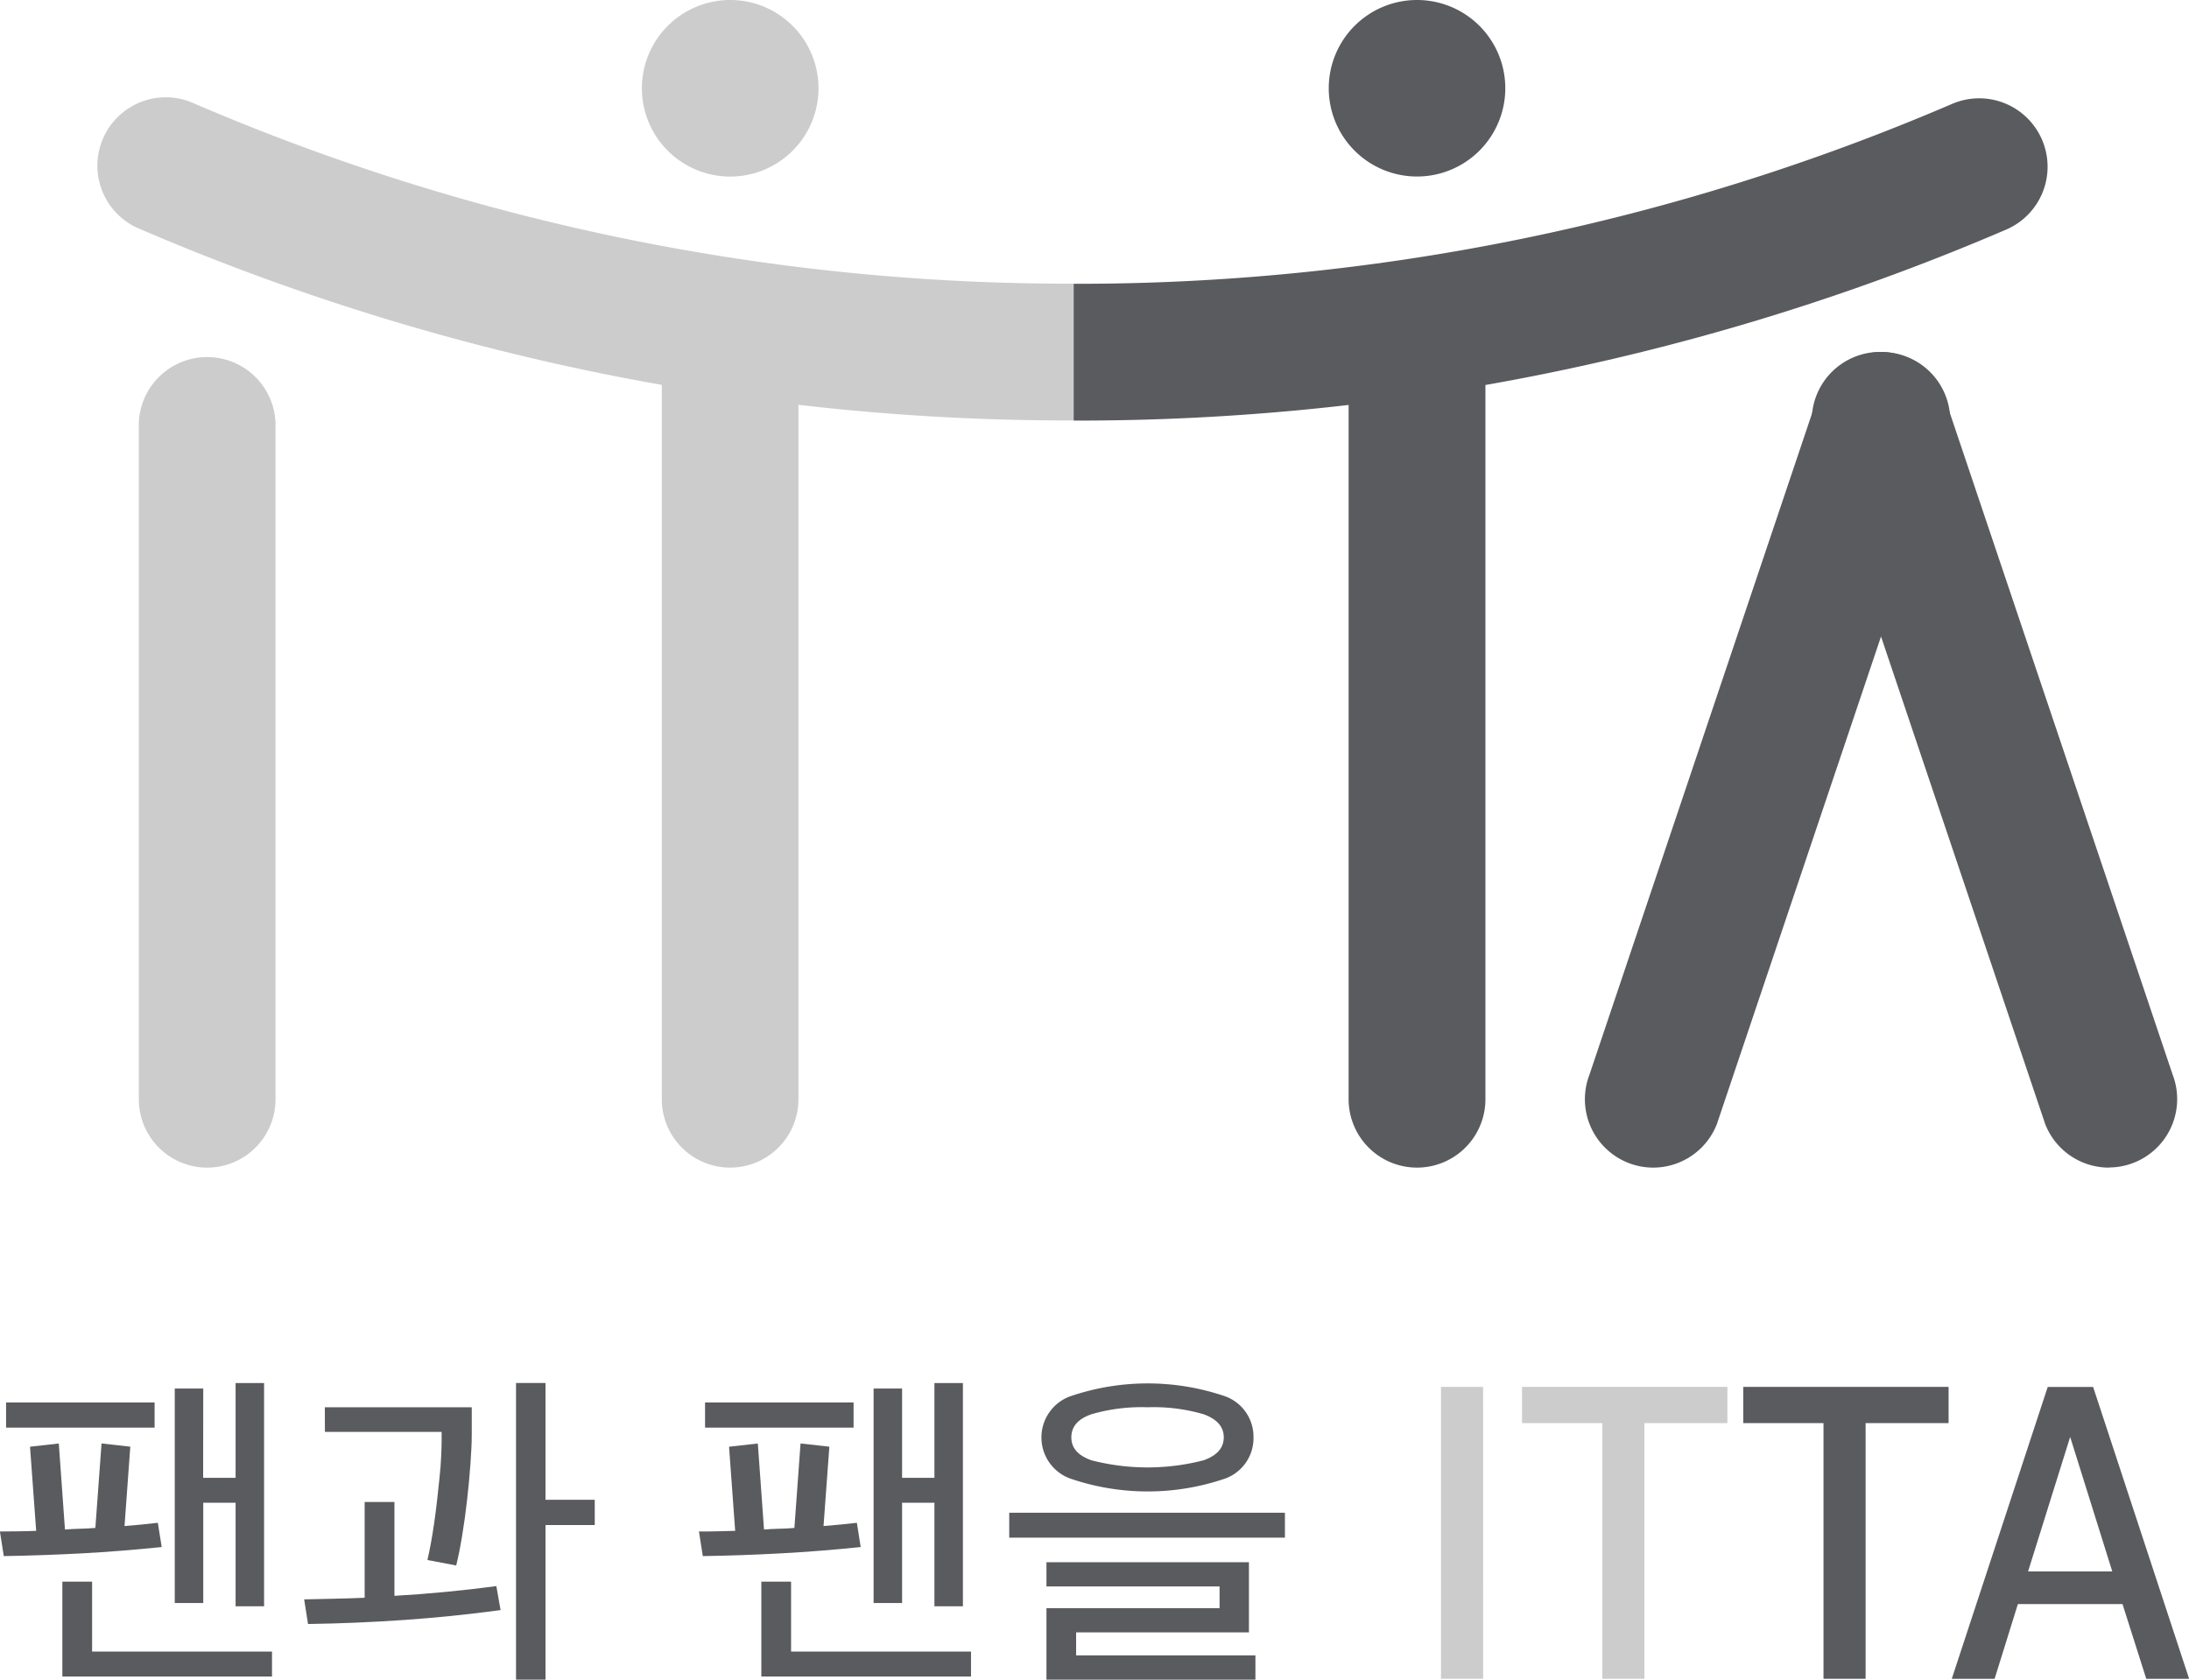
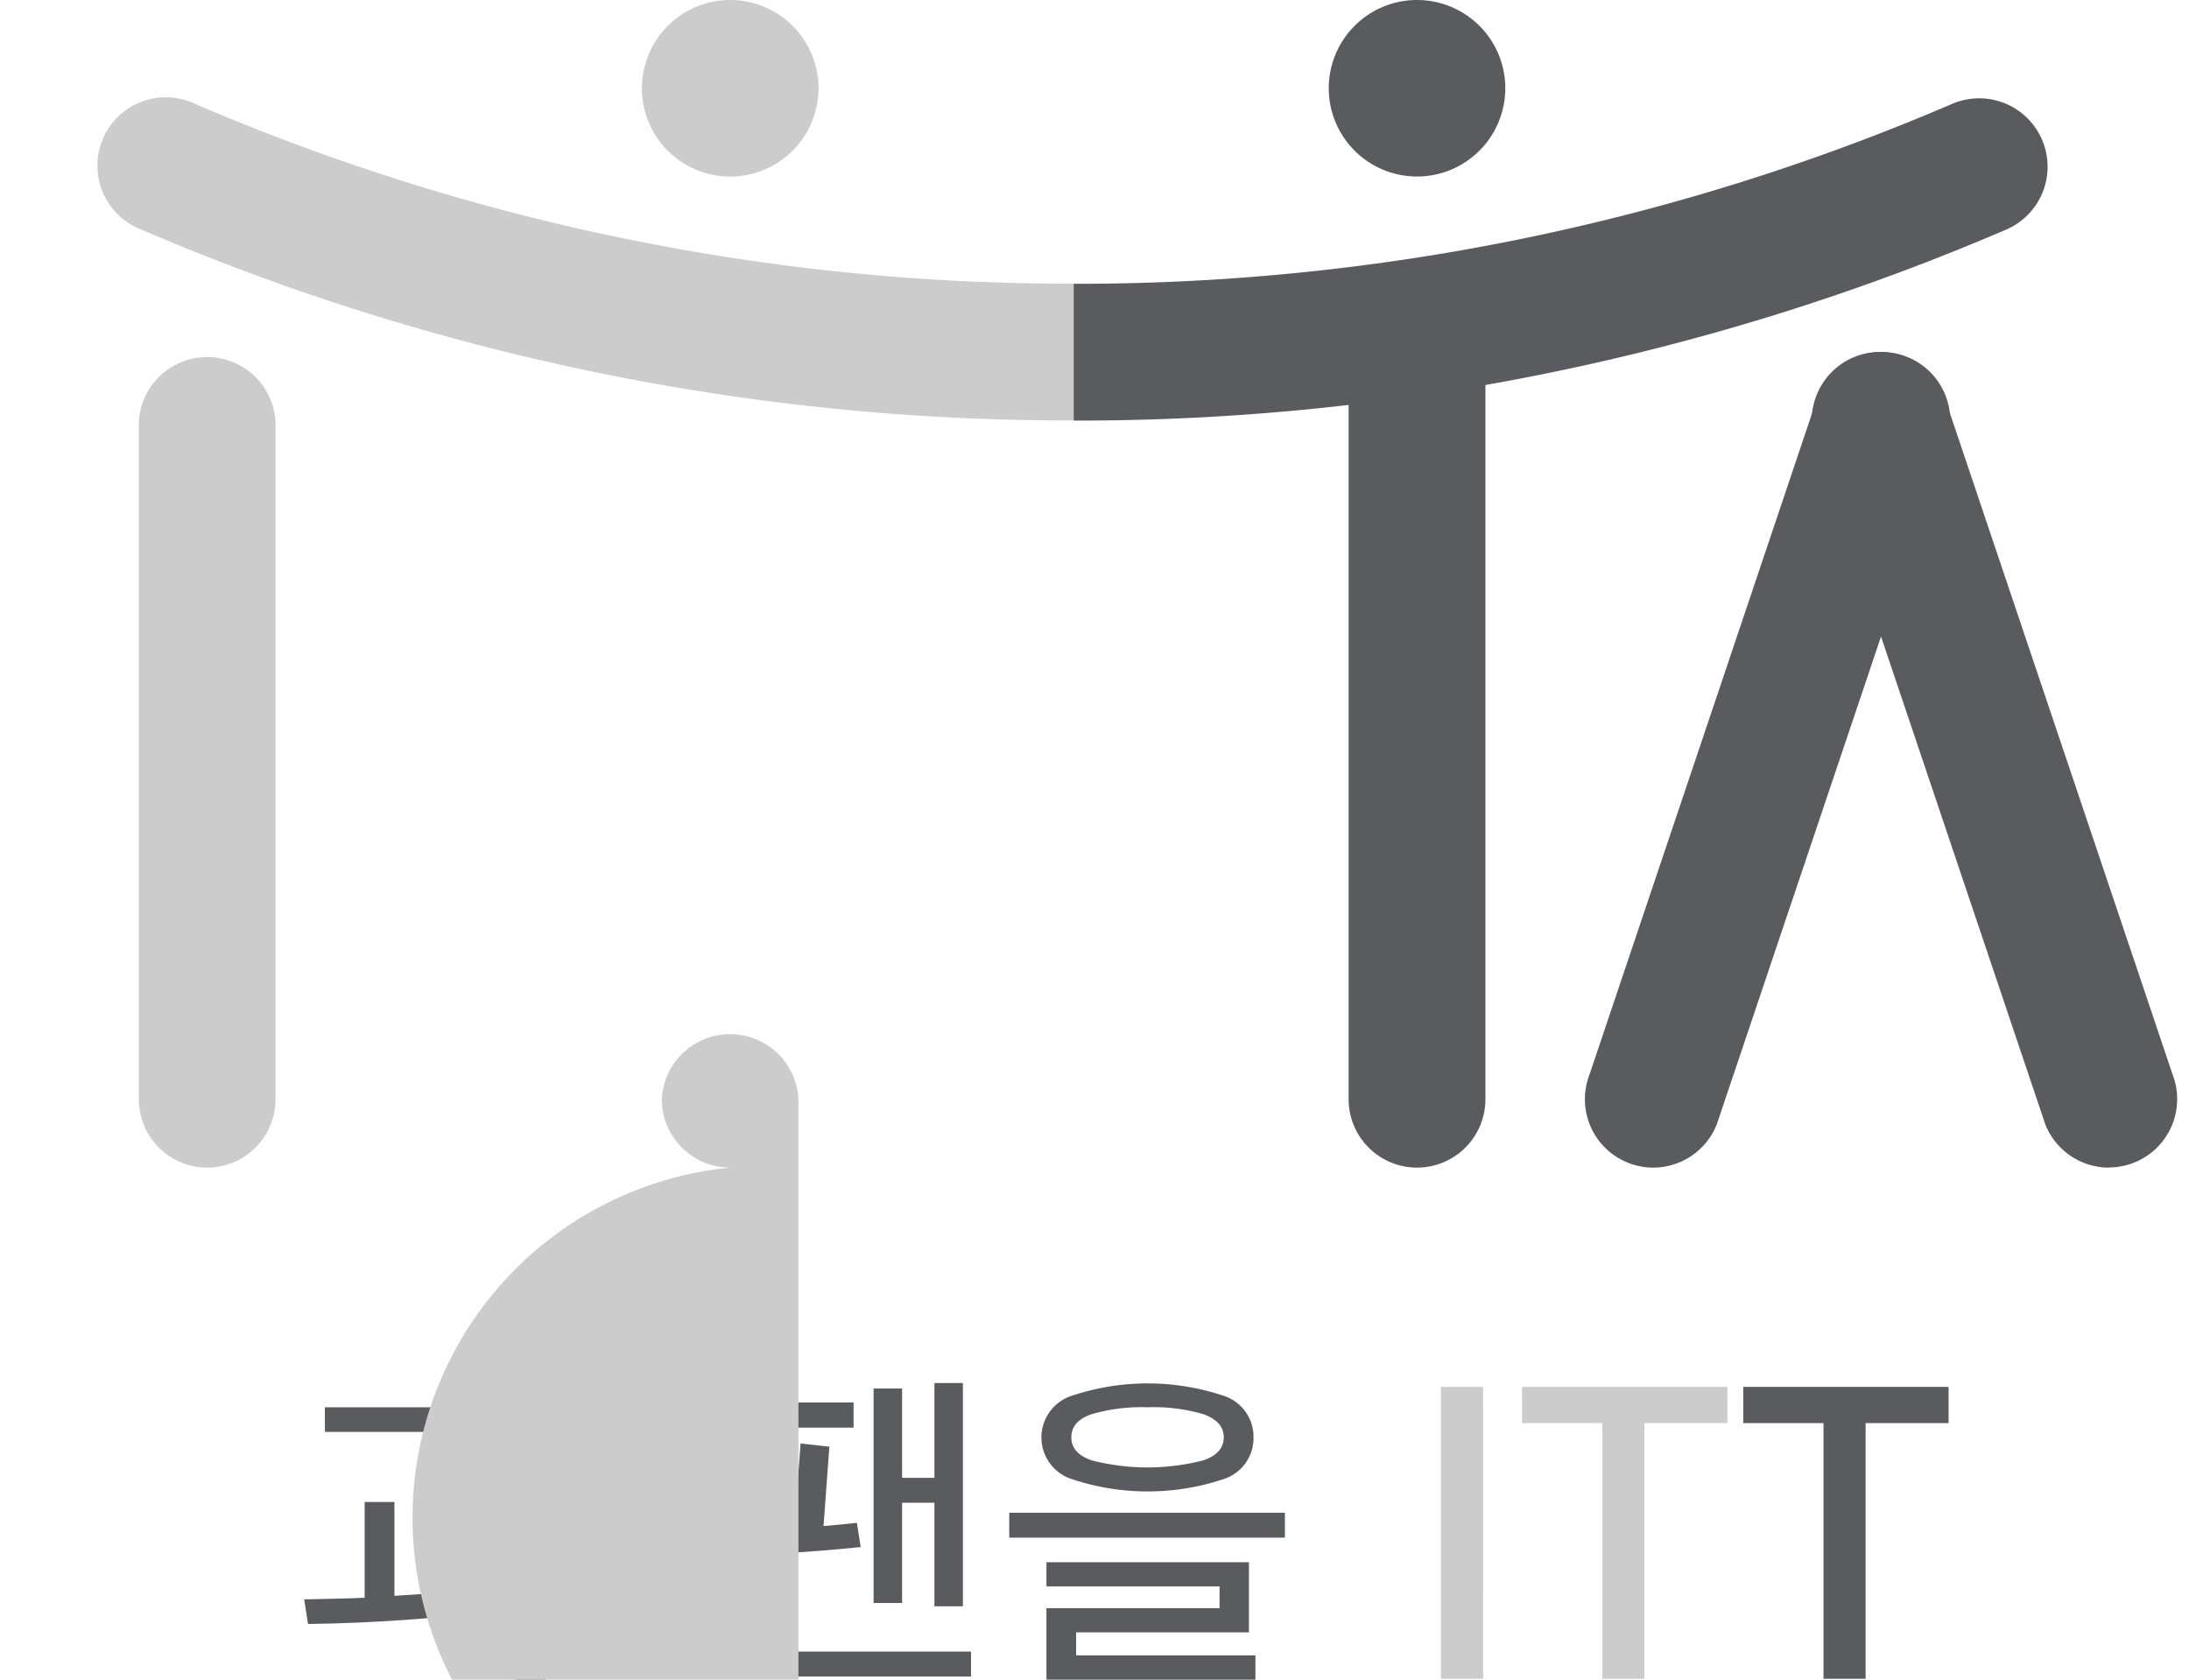
<svg xmlns="http://www.w3.org/2000/svg" width="80" height="61.396" viewBox="0 0 80 61.396">
  <g id="그룹_57" data-name="그룹 57" transform="translate(-336.79 -1235.311)">
    <g id="그룹_14" data-name="그룹 14" transform="translate(336.79 1285.863)">
      <g id="그룹_13" data-name="그룹 13">
-         <path id="패스_18" data-name="패스 18" d="M342.7,1294.208c-.986.1-1.956.18-2.916.231s-1.908.084-2.856.1l-.141-.9q.331,0,.657-.006c.216,0,.44-.01.668-.017l-.225-3.075,1.052-.118.225,3.145c.182-.015.364-.025.55-.029s.372-.014.561-.03l.226-3.087,1.051.118-.211,2.9c.2-.016.408-.034.608-.053s.4-.041.609-.065Zm-5.688-4.364v-.921h5.428v.921Zm2.057,9.095v-3.465h1.087v2.554h6.575v.911Zm5.145-7.261H345.4v-3.465h1.041v8.16H345.4v-3.784h-1.182v3.666h-1.041v-7.841h1.041Z" transform="translate(-336.79 -1288.212)" fill="#5a5b5e" />
        <path id="패스_19" data-name="패스 19" d="M355.6,1296.513q-1.763.238-3.513.36t-3.524.148l-.141-.9,1.1-.024c.362-.008.734-.019,1.111-.035v-3.5h1.088v3.429q1.856-.106,3.725-.355Zm-6.422-7.414h5.369v.992c0,.292-.017.653-.048,1.084s-.073.87-.124,1.323-.112.893-.183,1.319-.142.78-.214,1.065l-1.051-.2q.059-.248.124-.6t.123-.757c.039-.272.076-.549.107-.833s.06-.56.089-.828.047-.518.058-.751.018-.432.018-.6V1290H349.18Zm8.064,3.382h1.8v.922h-1.8v5.652h-1.077v-10.844h1.077Z" transform="translate(-337.306 -1288.212)" fill="#5a5b5e" />
        <path id="패스_20" data-name="패스 20" d="M369.432,1294.208q-1.478.153-2.915.231t-2.855.1l-.141-.9c.221,0,.439,0,.656-.006s.441-.01.668-.017l-.224-3.075,1.052-.118.226,3.145q.27-.023.549-.029c.184,0,.373-.014.561-.03l.225-3.087,1.053.118-.213,2.9c.2-.016.408-.034.609-.053s.4-.041.61-.065Zm-5.688-4.364v-.921h5.428v.921Zm2.057,9.095v-3.465h1.087v2.554h6.576v.911Zm5.144-7.261h1.182v-3.465h1.041v8.16h-1.041v-3.784h-1.182v3.666h-1.041v-7.841h1.041Z" transform="translate(-337.977 -1288.212)" fill="#5a5b5e" />
        <path id="패스_21" data-name="패스 21" d="M375.388,1293.865v-.91h10.075v.91Zm8.927-3.666a1.572,1.572,0,0,1-1.017,1.5,8.737,8.737,0,0,1-5.7,0,1.6,1.6,0,0,1,0-2.993,8.737,8.737,0,0,1,5.7,0A1.573,1.573,0,0,1,384.315,1290.2Zm-7.567,8.857v-2.614h6.327v-.793h-6.327v-.886h7.4v2.566h-6.316v.839h6.553v.888Zm3.7-9.956a6.538,6.538,0,0,0-2.052.254c-.493.169-.738.45-.738.845s.245.666.738.84a8.179,8.179,0,0,0,4.091,0q.741-.261.741-.84t-.741-.845A6.476,6.476,0,0,0,380.449,1289.1Z" transform="translate(-338.504 -1288.213)" fill="#5a5b5e" />
        <path id="패스_22" data-name="패스 22" d="M393.441,1299.03H391.9v-10.669h1.539Z" transform="translate(-339.237 -1288.219)" fill="#ccc" />
        <path id="패스_23" data-name="패스 23" d="M395,1289.685v-1.324h7.505v1.324h-3.032v9.346h-1.539v-9.346Z" transform="translate(-339.375 -1288.219)" fill="#ccc" />
        <path id="패스_24" data-name="패스 24" d="M403.459,1289.685v-1.324h7.505v1.324h-3.033v9.346h-1.539v-9.346Z" transform="translate(-339.75 -1288.219)" fill="#5a5b5e" />
-         <path id="패스_25" data-name="패스 25" d="M417.674,1296.3H413.85l-.85,2.732h-1.566l3.507-10.669H416.6l3.509,10.669h-1.567Zm-3.451-1.193H417.3l-1.539-4.917Z" transform="translate(-340.104 -1288.219)" fill="#5a5b5e" />
      </g>
    </g>
    <g id="그룹_18" data-name="그룹 18" transform="translate(340.432 1235.311)">
      <g id="그룹_15" data-name="그룹 15" transform="translate(20.545 9.592)">
-         <path id="패스_26" data-name="패스 26" d="M364.6,1278.436a2.5,2.5,0,0,1-2.5-2.5v-28.091a2.5,2.5,0,0,1,4.994,0v28.091A2.5,2.5,0,0,1,364.6,1278.436Z" transform="translate(-362.101 -1245.349)" fill="#ccc" />
+         <path id="패스_26" data-name="패스 26" d="M364.6,1278.436a2.5,2.5,0,0,1-2.5-2.5a2.5,2.5,0,0,1,4.994,0v28.091A2.5,2.5,0,0,1,364.6,1278.436Z" transform="translate(-362.101 -1245.349)" fill="#ccc" />
        <path id="패스_27" data-name="패스 27" d="M390.867,1278.436a2.5,2.5,0,0,1-2.5-2.5v-28.091a2.5,2.5,0,0,1,5,0v28.091A2.5,2.5,0,0,1,390.867,1278.436Z" transform="translate(-363.267 -1245.349)" fill="#5a5b5e" />
      </g>
      <path id="패스_28" data-name="패스 28" d="M367.793,1238.539a3.227,3.227,0,1,1-3.227-3.228A3.226,3.226,0,0,1,367.793,1238.539Z" transform="translate(-341.522 -1235.311)" fill="#ccc" />
      <path id="패스_29" data-name="패스 29" d="M394.059,1238.539a3.226,3.226,0,1,1-3.226-3.228A3.224,3.224,0,0,1,394.059,1238.539Z" transform="translate(-342.688 -1235.311)" fill="#5a5b5e" />
      <path id="패스_30" data-name="패스 30" d="M344.6,1278.592a2.5,2.5,0,0,1-2.5-2.5v-24.74a2.5,2.5,0,0,1,4.995,0v24.74A2.5,2.5,0,0,1,344.6,1278.592Z" transform="translate(-340.668 -1235.912)" fill="#ccc" />
      <g id="그룹_16" data-name="그룹 16" transform="translate(54.276 12.942)">
        <path id="패스_31" data-name="패스 31" d="M399.9,1278.592a2.5,2.5,0,0,1-2.329-3.4l8.325-24.739a2.5,2.5,0,1,1,4.658,1.81L402.227,1277A2.5,2.5,0,0,1,399.9,1278.592Z" transform="translate(-397.399 -1248.855)" fill="#5a5b5e" />
        <path id="패스_32" data-name="패스 32" d="M416.942,1278.592a2.5,2.5,0,0,1-2.33-1.594l-8.33-24.74a2.5,2.5,0,1,1,4.658-1.81l8.328,24.739a2.5,2.5,0,0,1-2.326,3.4Z" transform="translate(-397.786 -1248.855)" fill="#5a5b5e" />
      </g>
      <g id="그룹_17" data-name="그룹 17" transform="translate(0 3.593)">
        <path id="패스_33" data-name="패스 33" d="M344.086,1239.274a2.5,2.5,0,1,0-1.97,4.592,85.909,85.909,0,0,0,34.082,6.981v-5A80.95,80.95,0,0,1,344.086,1239.274Z" transform="translate(-340.601 -1239.071)" fill="#ccc" />
        <path id="패스_34" data-name="패스 34" d="M413.241,1240.584a2.5,2.5,0,0,0-3.282-1.31,80.946,80.946,0,0,1-32.108,6.577v5a85.89,85.89,0,0,0,34.08-6.981A2.5,2.5,0,0,0,413.241,1240.584Z" transform="translate(-342.255 -1239.071)" fill="#5a5b5e" />
      </g>
    </g>
  </g>
</svg>